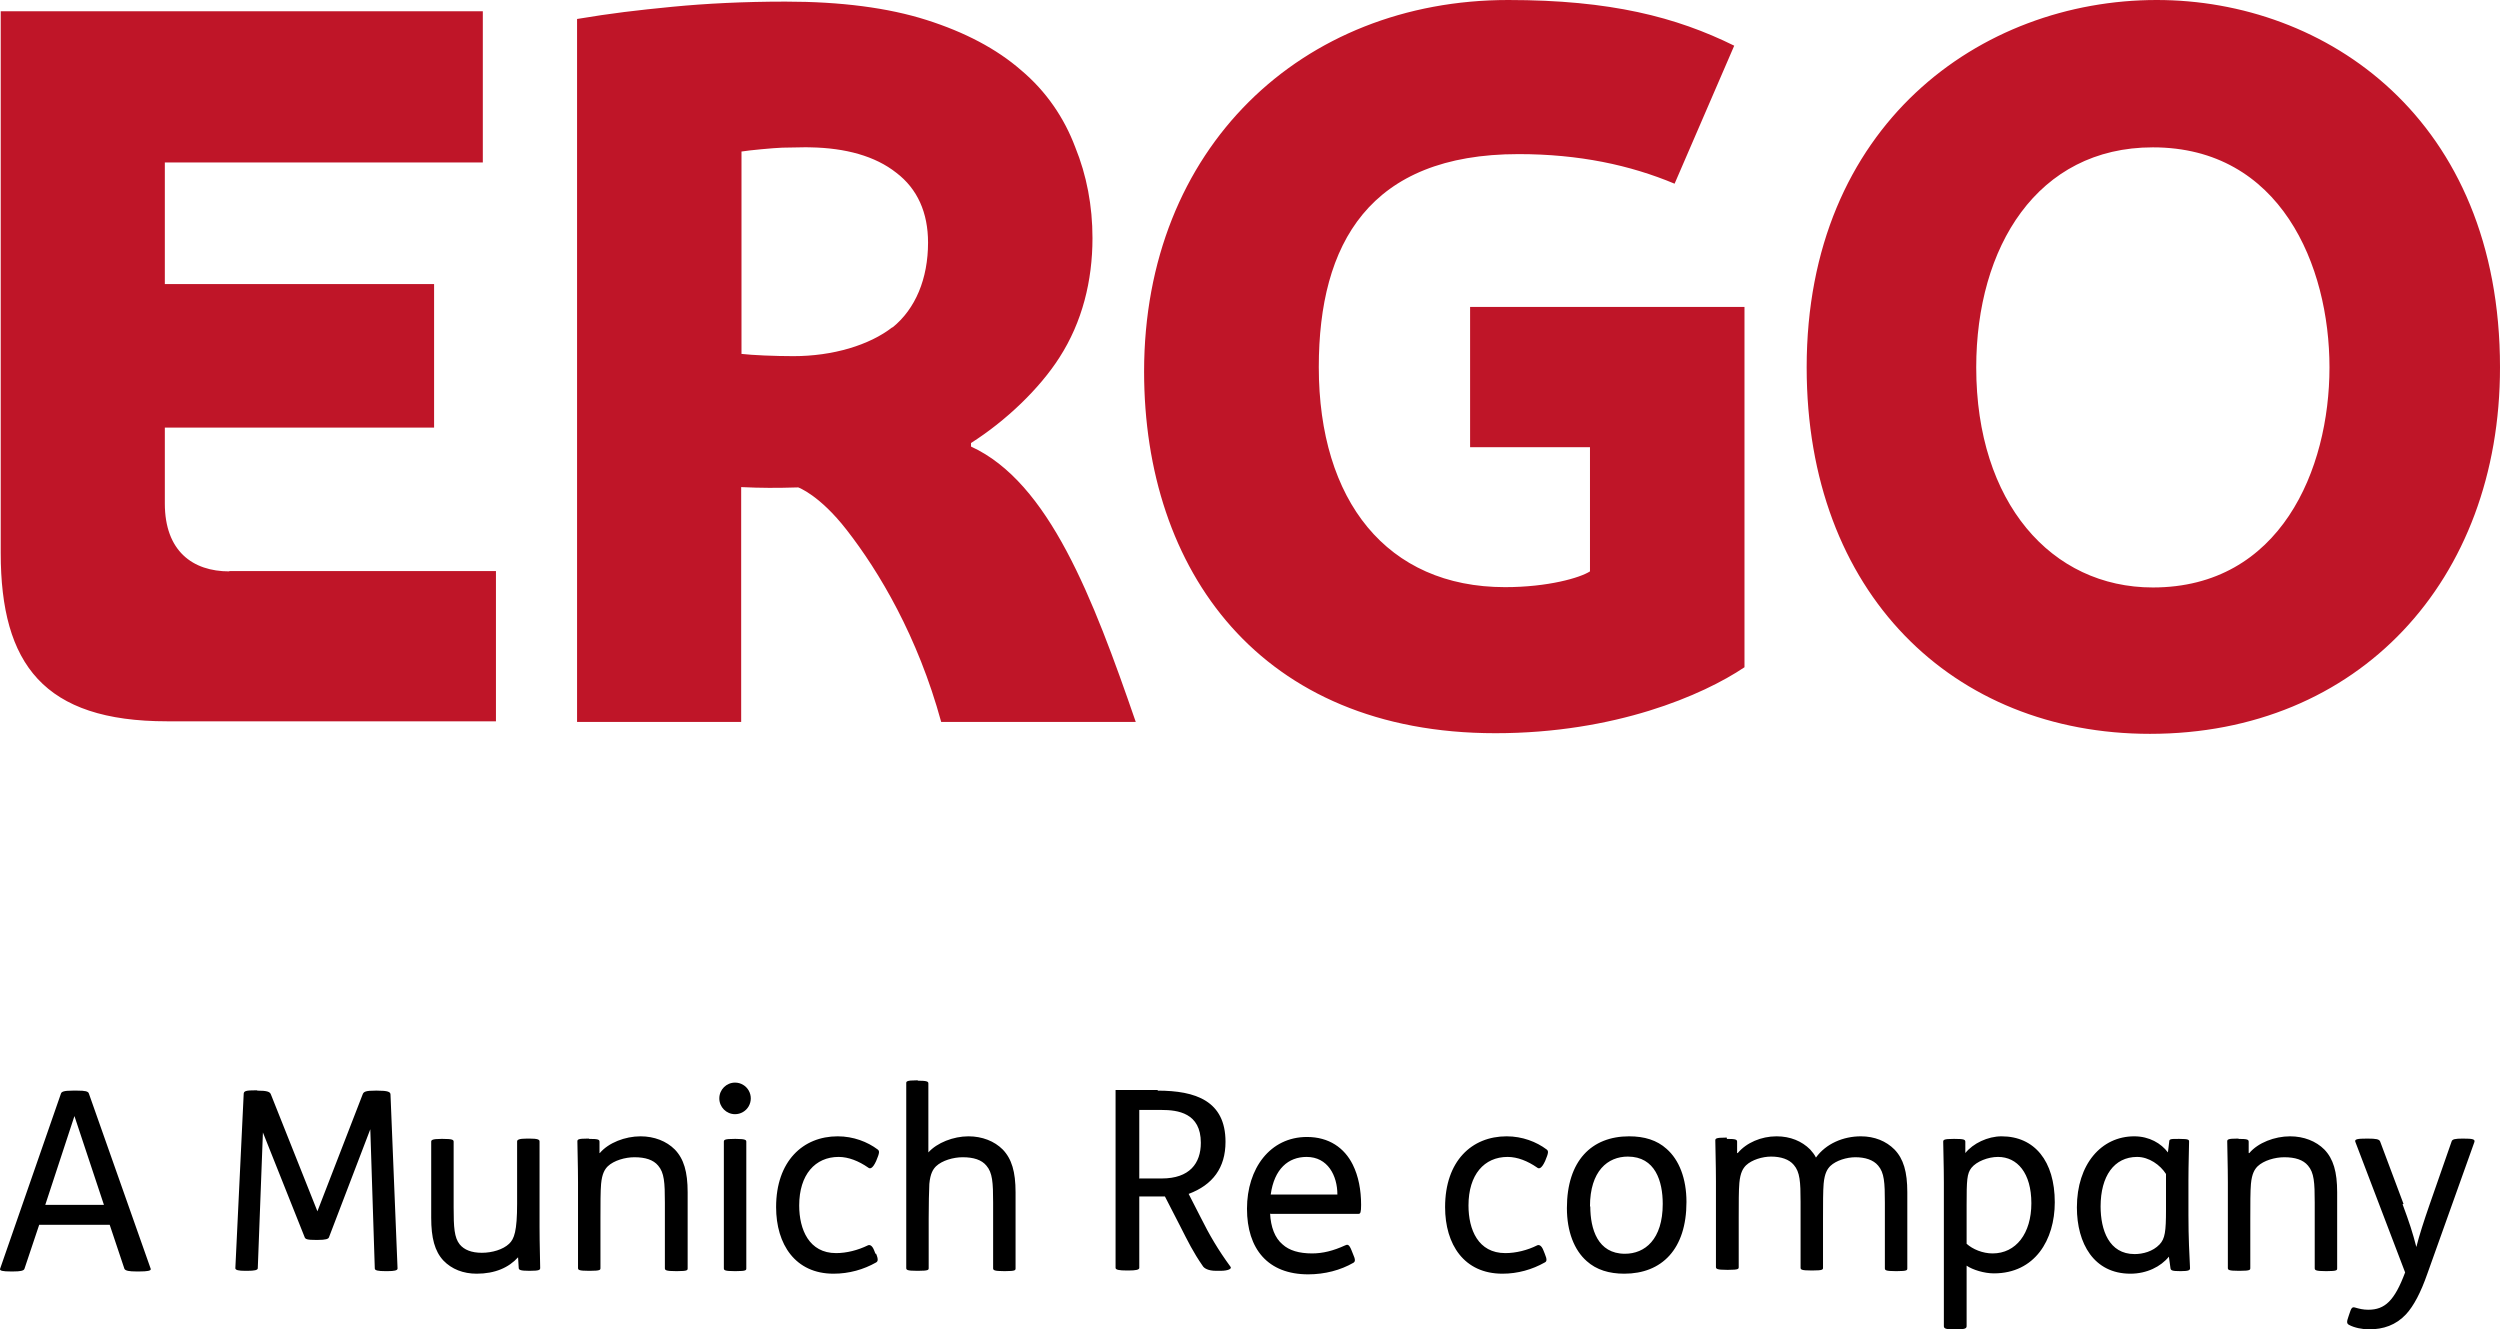
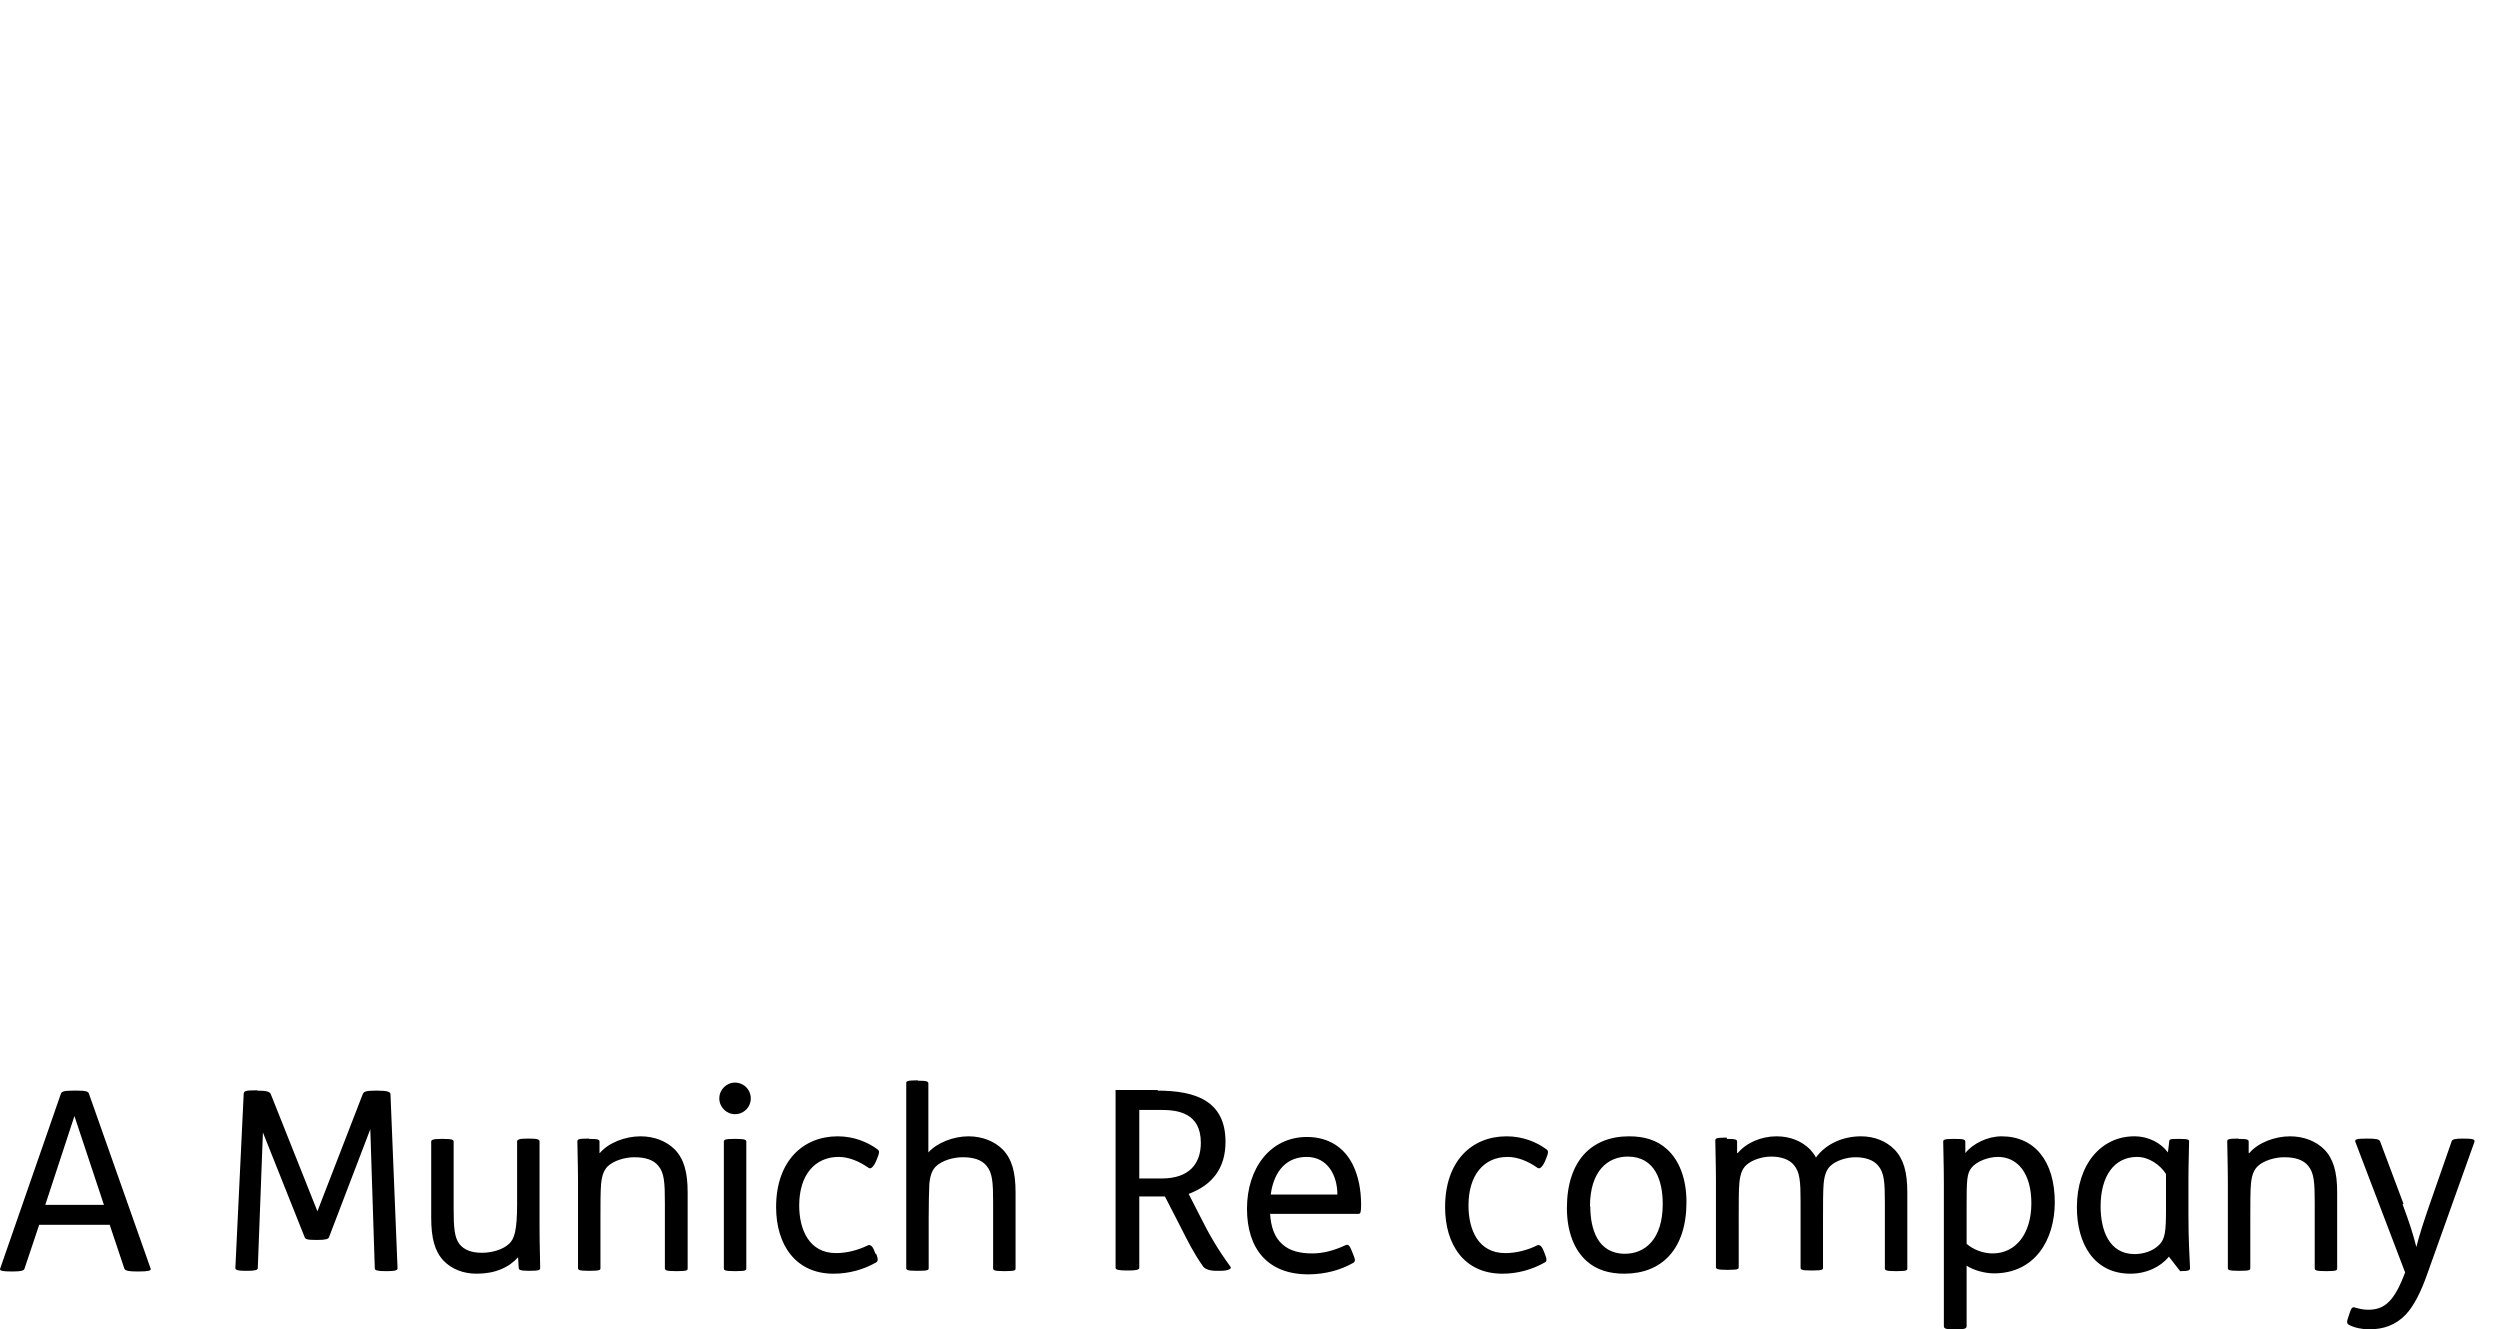
<svg xmlns="http://www.w3.org/2000/svg" width="156.886px" height="83.423px" viewBox="0 0 156.886 83.423" version="1.1">
  <g id="ergo-logo">
-     <path d="M135.342 1.14441e-05C124.299 1.14441e-05 113.376 7.834 113.376 23.056C113.376 37.23 122.569 46.052 134.92 46.052C147.995 46.052 156.886 36.442 156.886 23.056C156.886 7.43 145.943 9.53674e-06 135.342 9.53674e-06M135.101 36.866C128.724 36.866 124.017 31.536 124.017 23.056C124.017 15.506 127.839 9.247 135.101 9.247C143.107 9.247 146.185 16.656 146.185 23.056C146.185 29.456 143.107 36.866 135.101 36.866M92.255 19.241L92.255 28.064L99.778 28.064L99.778 35.857C99.154 36.26 97.143 36.846 94.447 36.846C87.025 36.846 82.76 31.415 82.76 23.036C82.76 15.284 85.938 9.671 95.292 9.671C99.094 9.671 102.292 10.357 105.088 11.528L108.83 2.867C105.189 1.07 101.065 1.14441e-05 94.648 1.14441e-05C81.714 1.14441e-05 71.797 9.267 71.797 23.319C71.797 35.796 79.079 46.012 93.844 46.012C101.347 46.012 106.859 43.63 109.474 41.873L109.474 19.261L92.255 19.261L92.255 19.241ZM60.935 28.003L60.935 27.801C63.127 26.408 65.239 24.389 66.487 22.431C67.915 20.21 68.558 17.625 68.558 14.94C68.558 12.921 68.196 11.003 67.472 9.227C66.788 7.41 65.662 5.734 64.073 4.401C62.544 3.069 60.553 2.019 58.139 1.252C55.725 0.485 52.768 0.101 49.288 0.101C46.673 0.101 44.299 0.222 42.207 0.424C39.934 0.646 38.385 0.828 36.213 1.191L36.213 45.305L46.512 45.305L46.512 30.567C47.779 30.628 48.724 30.628 50.092 30.587C50.092 30.587 51.42 31.052 53.13 33.252C55.161 35.857 57.596 39.935 59.064 45.305L71.274 45.305C68.579 37.492 65.823 30.264 60.935 28.023M56.006 20.533C54.558 21.663 52.265 22.35 49.791 22.35C48.624 22.35 47.216 22.289 46.532 22.209L46.532 9.509C47.015 9.429 48.523 9.287 49.087 9.267C49.67 9.267 50.615 9.227 50.857 9.247C53.069 9.287 54.92 9.792 56.248 10.842C57.575 11.851 58.239 13.345 58.239 15.223C58.239 17.484 57.455 19.382 56.006 20.553M14.387 35.857C12.094 35.857 10.344 34.585 10.344 31.597L10.344 26.832L27.241 26.832L27.241 17.827L10.344 17.827L10.344 10.196L30.299 10.196L30.299 0.707L0.045 0.707L0.045 34.706C0.045 41.691 2.76 45.265 10.485 45.265L31.123 45.265L31.123 35.836L14.387 35.836" id="Group" fill="#BF1528" fill-rule="evenodd" stroke="none" />
-     <path d="M4.872 68.442C5.335 68.442 5.536 68.483 5.577 68.624L9.459 79.627C9.499 79.749 9.217 79.789 8.775 79.789L8.534 79.789C8.131 79.789 7.87 79.749 7.809 79.627L6.884 76.862L2.459 76.862L1.533 79.627C1.493 79.749 1.252 79.789 0.849 79.789L0.648 79.789C0.206 79.789 -0.036 79.749 0.004 79.627L3.826 68.624C3.867 68.503 4.028 68.442 4.551 68.442L4.852 68.442L4.872 68.442ZM2.841 75.61L6.522 75.61L4.671 70.037L2.841 75.61L2.841 75.61ZM16.137 68.442C16.741 68.442 16.942 68.503 17.002 68.685L19.919 76.014L22.755 68.685C22.816 68.503 22.956 68.442 23.56 68.442L23.681 68.442C24.344 68.442 24.505 68.523 24.505 68.685L24.948 79.607C24.948 79.728 24.727 79.769 24.344 79.769L24.163 79.769C23.741 79.769 23.52 79.728 23.52 79.607L23.238 70.865L20.643 77.649C20.603 77.75 20.442 77.811 19.939 77.811L19.818 77.811C19.295 77.811 19.154 77.77 19.114 77.629L16.499 71.067L16.177 79.587C16.177 79.708 15.956 79.749 15.534 79.749L15.373 79.749C14.991 79.749 14.769 79.708 14.769 79.587L15.292 68.665C15.292 68.463 15.413 68.422 16.077 68.422L16.157 68.422L16.137 68.442ZM27.804 71.471C28.408 71.471 28.468 71.531 28.468 71.653L28.468 75.771C28.468 77.023 28.508 77.669 28.85 78.093C29.132 78.436 29.595 78.618 30.238 78.618C30.882 78.618 31.566 78.416 31.948 78.053C32.27 77.75 32.451 77.265 32.451 75.529L32.451 71.632C32.451 71.531 32.552 71.451 33.075 71.451L33.215 71.451C33.738 71.451 33.859 71.511 33.859 71.632L33.859 77.003C33.859 78.073 33.899 79.183 33.899 79.567C33.899 79.688 33.859 79.749 33.256 79.749L33.195 79.749C32.652 79.749 32.552 79.688 32.552 79.567L32.511 78.901C31.928 79.547 31.063 79.93 29.916 79.93C29.072 79.93 28.347 79.648 27.824 79.103C27.281 78.517 27.06 77.689 27.06 76.417L27.06 71.653C27.06 71.552 27.1 71.471 27.684 71.471L27.804 71.471L27.804 71.471ZM36.977 71.471C37.54 71.471 37.621 71.511 37.621 71.653L37.621 72.359L37.641 72.359C38.184 71.713 39.23 71.309 40.196 71.309C41.06 71.309 41.825 71.612 42.348 72.137C42.911 72.723 43.153 73.53 43.153 74.822L43.153 79.587C43.153 79.708 43.153 79.769 42.509 79.769L42.408 79.769C41.785 79.769 41.724 79.708 41.724 79.587L41.724 75.469C41.724 74.197 41.684 73.591 41.302 73.147C41 72.783 40.497 72.622 39.813 72.622C39.23 72.622 38.526 72.824 38.144 73.187C37.963 73.369 37.782 73.631 37.721 74.297C37.681 74.742 37.681 75.549 37.681 76.458L37.681 79.567C37.681 79.688 37.681 79.749 37.037 79.749L36.937 79.749C36.313 79.749 36.273 79.688 36.273 79.567L36.273 74.197C36.273 73.126 36.233 72.016 36.233 71.632C36.233 71.511 36.273 71.451 36.876 71.451L36.957 71.451L36.977 71.471ZM46.13 67.938C46.483 67.939 46.808 68.128 46.984 68.435C47.16 68.742 47.159 69.12 46.982 69.427C46.805 69.733 46.478 69.921 46.125 69.92C45.58 69.919 45.139 69.474 45.14 68.927C45.141 68.38 45.584 67.937 46.13 67.938L46.13 67.938ZM46.19 71.471C46.813 71.471 46.834 71.552 46.834 71.653L46.834 79.587C46.834 79.708 46.834 79.769 46.19 79.769L46.089 79.769C45.466 79.769 45.425 79.708 45.425 79.587L45.425 71.653C45.425 71.531 45.466 71.471 46.089 71.471L46.19 71.471L46.19 71.471ZM54.98 78.679C55.141 79.062 55.081 79.163 54.98 79.224C54.196 79.668 53.291 79.93 52.305 79.93C49.911 79.93 48.704 78.093 48.704 75.751C48.704 72.864 50.394 71.309 52.567 71.309C53.552 71.309 54.437 71.653 55.081 72.137C55.202 72.238 55.202 72.339 54.98 72.864C54.739 73.389 54.578 73.349 54.478 73.268C53.894 72.864 53.251 72.602 52.627 72.602C51.158 72.602 50.153 73.712 50.153 75.65C50.153 77.164 50.776 78.638 52.466 78.638C53.13 78.638 53.834 78.457 54.458 78.154C54.578 78.093 54.739 78.154 54.86 78.477L54.94 78.679L54.98 78.679ZM57.575 67.817C58.199 67.817 58.259 67.877 58.259 67.998L58.259 72.319C58.802 71.713 59.828 71.309 60.774 71.309C61.639 71.309 62.403 71.612 62.926 72.137C63.489 72.723 63.731 73.53 63.731 74.822L63.731 79.587C63.731 79.708 63.731 79.769 63.087 79.769L63.007 79.769C62.383 79.769 62.323 79.708 62.323 79.587L62.323 75.469C62.323 74.197 62.282 73.591 61.9 73.147C61.599 72.783 61.096 72.622 60.412 72.622C59.828 72.622 59.124 72.824 58.742 73.187C58.561 73.369 58.38 73.631 58.32 74.297C58.3 74.742 58.279 75.549 58.279 76.458L58.279 79.567C58.279 79.688 58.279 79.749 57.636 79.749L57.535 79.749C56.911 79.749 56.871 79.688 56.871 79.567L56.871 67.978C56.871 67.877 56.871 67.796 57.515 67.796L57.616 67.796L57.575 67.817ZM72.642 68.442C75.036 68.442 76.906 69.089 76.906 71.653C76.906 73.288 76.102 74.358 74.593 74.923L75.337 76.377C75.901 77.508 76.444 78.436 77.228 79.506C77.309 79.627 77.047 79.749 76.605 79.749L76.303 79.749C75.82 79.749 75.559 79.587 75.478 79.446C74.875 78.578 74.553 77.911 74.07 76.963L73.105 75.085L71.495 75.085L71.495 79.567C71.495 79.688 71.254 79.728 70.852 79.728L70.691 79.728C70.248 79.728 70.007 79.688 70.007 79.567L70.007 68.402L72.662 68.402L72.642 68.442ZM71.475 73.954L72.903 73.954C74.653 73.954 75.358 73.005 75.358 71.713C75.358 69.836 73.909 69.654 72.883 69.654L71.495 69.654L71.495 73.934L71.475 73.954ZM79.703 76.135C79.743 77.003 80.004 77.689 80.487 78.093C80.909 78.477 81.533 78.658 82.338 78.658C83.001 78.658 83.665 78.497 84.41 78.154C84.55 78.093 84.651 78.053 84.812 78.457L84.892 78.658C85.073 79.062 85.053 79.163 84.933 79.244C84.128 79.708 83.142 79.971 82.096 79.971C79.562 79.971 78.254 78.376 78.254 75.852C78.254 73.328 79.703 71.35 82.016 71.35C83.404 71.35 84.369 72.036 84.892 73.086C85.254 73.813 85.415 74.681 85.415 75.61C85.415 76.074 85.375 76.175 85.254 76.175L79.723 76.175L79.703 76.135ZM83.927 74.964C83.927 73.773 83.323 72.602 81.996 72.602C80.849 72.602 79.964 73.349 79.743 74.964L83.927 74.964L83.927 74.964ZM96.942 78.679C97.103 79.062 97.062 79.163 96.942 79.224C96.157 79.668 95.252 79.93 94.286 79.93C91.873 79.93 90.686 78.093 90.686 75.751C90.686 72.864 92.355 71.309 94.548 71.309C95.534 71.309 96.419 71.653 97.062 72.137C97.183 72.238 97.183 72.339 96.962 72.864C96.72 73.389 96.559 73.349 96.459 73.268C95.876 72.864 95.232 72.602 94.608 72.602C93.14 72.602 92.154 73.712 92.154 75.65C92.154 77.164 92.758 78.638 94.467 78.638C95.131 78.638 95.855 78.457 96.459 78.154C96.579 78.093 96.74 78.154 96.861 78.477L96.942 78.679L96.942 78.679ZM104.586 72.097C105.37 72.783 105.833 73.954 105.833 75.428C105.833 78.396 104.284 79.93 101.93 79.93C100.985 79.93 100.18 79.688 99.577 79.143C98.792 78.457 98.33 77.286 98.33 75.812C98.33 72.844 99.879 71.309 102.232 71.309C103.198 71.309 103.982 71.552 104.586 72.097L104.586 72.097ZM99.798 75.711C99.798 77.124 100.261 78.679 101.971 78.679C103.218 78.679 104.344 77.79 104.344 75.549C104.344 74.136 103.881 72.581 102.152 72.581C100.904 72.581 99.778 73.47 99.778 75.711L99.798 75.711ZM108.367 71.471C108.93 71.471 109.011 71.511 109.011 71.653L109.011 72.359L109.051 72.359C109.594 71.713 110.52 71.309 111.485 71.309C112.35 71.309 113.074 71.612 113.597 72.137C113.738 72.299 113.859 72.44 113.959 72.642C114.583 71.774 115.669 71.309 116.776 71.309C117.641 71.309 118.365 71.612 118.888 72.137C119.451 72.723 119.692 73.53 119.692 74.822L119.692 79.587C119.692 79.708 119.692 79.769 119.049 79.769L118.948 79.769C118.324 79.769 118.284 79.708 118.284 79.587L118.284 75.469C118.284 74.197 118.244 73.591 117.862 73.147C117.56 72.783 117.037 72.622 116.434 72.622C115.891 72.622 115.227 72.824 114.865 73.167C114.684 73.349 114.503 73.611 114.442 74.277C114.402 74.722 114.402 75.529 114.402 76.438L114.402 79.547C114.402 79.668 114.402 79.728 113.758 79.728L113.658 79.728C113.034 79.728 112.994 79.668 112.994 79.547L112.994 75.428C112.994 74.156 112.954 73.55 112.571 73.106C112.27 72.743 111.747 72.581 111.143 72.581C110.6 72.581 109.936 72.783 109.574 73.126C109.393 73.308 109.212 73.571 109.152 74.237C109.112 74.681 109.112 75.489 109.112 76.397L109.112 79.506C109.112 79.627 109.112 79.688 108.468 79.688L108.367 79.688C107.744 79.688 107.683 79.627 107.683 79.506L107.683 74.136C107.683 73.066 107.643 71.956 107.643 71.572C107.643 71.451 107.683 71.39 108.287 71.39L108.367 71.39L108.367 71.471ZM122.669 71.471C123.233 71.471 123.333 71.511 123.333 71.653L123.333 72.359C123.816 71.754 124.741 71.309 125.606 71.309C127.678 71.309 128.946 72.864 128.946 75.448C128.946 77.811 127.698 79.91 125.124 79.91C124.52 79.91 123.796 79.688 123.414 79.426L123.414 83.221C123.414 83.383 123.273 83.423 122.73 83.423L122.629 83.423C122.126 83.423 121.986 83.383 121.986 83.221L121.986 74.217C121.986 73.147 121.945 72.036 121.945 71.653C121.945 71.531 121.986 71.471 122.589 71.471L122.649 71.471L122.669 71.471ZM123.414 78.053C123.796 78.396 124.42 78.658 125.043 78.658C126.512 78.658 127.477 77.407 127.477 75.509C127.477 73.611 126.592 72.602 125.385 72.602C124.761 72.602 124.037 72.884 123.715 73.288C123.434 73.651 123.414 74.055 123.414 75.61L123.414 78.053L123.414 78.053ZM136.771 71.471C137.374 71.471 137.374 71.531 137.374 71.653C137.374 72.036 137.334 73.046 137.334 74.055L137.334 76.256C137.334 77.71 137.394 78.719 137.434 79.587C137.434 79.708 137.354 79.769 136.871 79.769L136.811 79.769C136.328 79.769 136.227 79.728 136.207 79.587L136.107 78.86C135.604 79.486 134.719 79.93 133.693 79.93C131.4 79.93 130.334 78.033 130.334 75.771C130.334 73.066 131.862 71.309 133.934 71.309C134.88 71.309 135.624 71.754 136.046 72.319L136.127 71.653C136.127 71.471 136.227 71.471 136.69 71.471L136.73 71.471L136.771 71.471ZM135.926 73.672C135.564 73.106 134.86 72.602 134.115 72.602C132.667 72.602 131.822 73.813 131.822 75.711C131.822 77.185 132.345 78.699 133.954 78.699C134.477 78.699 135.101 78.537 135.523 78.093C135.865 77.73 135.926 77.285 135.926 75.913L135.926 73.672L135.926 73.672ZM140.472 71.471C141.035 71.471 141.115 71.511 141.115 71.653L141.115 72.359L141.156 72.359C141.699 71.713 142.745 71.309 143.71 71.309C144.575 71.309 145.34 71.612 145.863 72.137C146.426 72.723 146.667 73.53 146.667 74.822L146.667 79.587C146.667 79.708 146.667 79.769 146.024 79.769L145.943 79.769C145.32 79.769 145.259 79.708 145.259 79.587L145.259 75.469C145.259 74.197 145.219 73.591 144.837 73.147C144.535 72.783 144.032 72.622 143.348 72.622C142.765 72.622 142.061 72.824 141.679 73.187C141.498 73.369 141.317 73.631 141.256 74.297C141.216 74.742 141.216 75.549 141.216 76.458L141.216 79.567C141.216 79.688 141.216 79.749 140.572 79.749L140.472 79.749C139.848 79.749 139.808 79.688 139.808 79.567L139.808 74.197C139.808 73.126 139.768 72.016 139.768 71.632C139.768 71.511 139.808 71.451 140.411 71.451L140.492 71.451L140.472 71.471ZM150.771 75.569C151.193 76.7 151.415 77.386 151.636 78.255C151.817 77.528 152.119 76.599 152.441 75.67L153.849 71.632C153.889 71.491 154.07 71.451 154.553 71.451C155.176 71.451 155.337 71.491 155.277 71.673L152.32 79.951C151.918 81.101 151.475 81.949 150.992 82.474C150.349 83.161 149.564 83.423 148.659 83.423C148.257 83.423 147.734 83.322 147.412 83.141C147.251 83.06 147.271 82.918 147.371 82.636L147.432 82.454C147.552 82.07 147.613 82.01 147.774 82.05C148.055 82.131 148.297 82.192 148.619 82.192C149.665 82.192 150.268 81.626 150.932 79.85L147.814 71.673C147.733 71.491 147.915 71.451 148.558 71.451C149.121 71.451 149.303 71.491 149.363 71.632L150.831 75.549L150.771 75.569Z" id="Shape" fill="#000000" fill-rule="evenodd" stroke="none" />
+     <path d="M4.872 68.442C5.335 68.442 5.536 68.483 5.577 68.624L9.459 79.627C9.499 79.749 9.217 79.789 8.775 79.789L8.534 79.789C8.131 79.789 7.87 79.749 7.809 79.627L6.884 76.862L2.459 76.862L1.533 79.627C1.493 79.749 1.252 79.789 0.849 79.789L0.648 79.789C0.206 79.789 -0.036 79.749 0.004 79.627L3.826 68.624C3.867 68.503 4.028 68.442 4.551 68.442L4.852 68.442L4.872 68.442ZM2.841 75.61L6.522 75.61L4.671 70.037L2.841 75.61L2.841 75.61ZM16.137 68.442C16.741 68.442 16.942 68.503 17.002 68.685L19.919 76.014L22.755 68.685C22.816 68.503 22.956 68.442 23.56 68.442L23.681 68.442C24.344 68.442 24.505 68.523 24.505 68.685L24.948 79.607C24.948 79.728 24.727 79.769 24.344 79.769L24.163 79.769C23.741 79.769 23.52 79.728 23.52 79.607L23.238 70.865L20.643 77.649C20.603 77.75 20.442 77.811 19.939 77.811L19.818 77.811C19.295 77.811 19.154 77.77 19.114 77.629L16.499 71.067L16.177 79.587C16.177 79.708 15.956 79.749 15.534 79.749L15.373 79.749C14.991 79.749 14.769 79.708 14.769 79.587L15.292 68.665C15.292 68.463 15.413 68.422 16.077 68.422L16.157 68.422L16.137 68.442ZM27.804 71.471C28.408 71.471 28.468 71.531 28.468 71.653L28.468 75.771C28.468 77.023 28.508 77.669 28.85 78.093C29.132 78.436 29.595 78.618 30.238 78.618C30.882 78.618 31.566 78.416 31.948 78.053C32.27 77.75 32.451 77.265 32.451 75.529L32.451 71.632C32.451 71.531 32.552 71.451 33.075 71.451L33.215 71.451C33.738 71.451 33.859 71.511 33.859 71.632L33.859 77.003C33.859 78.073 33.899 79.183 33.899 79.567C33.899 79.688 33.859 79.749 33.256 79.749L33.195 79.749C32.652 79.749 32.552 79.688 32.552 79.567L32.511 78.901C31.928 79.547 31.063 79.93 29.916 79.93C29.072 79.93 28.347 79.648 27.824 79.103C27.281 78.517 27.06 77.689 27.06 76.417L27.06 71.653C27.06 71.552 27.1 71.471 27.684 71.471L27.804 71.471L27.804 71.471ZM36.977 71.471C37.54 71.471 37.621 71.511 37.621 71.653L37.621 72.359L37.641 72.359C38.184 71.713 39.23 71.309 40.196 71.309C41.06 71.309 41.825 71.612 42.348 72.137C42.911 72.723 43.153 73.53 43.153 74.822L43.153 79.587C43.153 79.708 43.153 79.769 42.509 79.769L42.408 79.769C41.785 79.769 41.724 79.708 41.724 79.587L41.724 75.469C41.724 74.197 41.684 73.591 41.302 73.147C41 72.783 40.497 72.622 39.813 72.622C39.23 72.622 38.526 72.824 38.144 73.187C37.963 73.369 37.782 73.631 37.721 74.297C37.681 74.742 37.681 75.549 37.681 76.458L37.681 79.567C37.681 79.688 37.681 79.749 37.037 79.749L36.937 79.749C36.313 79.749 36.273 79.688 36.273 79.567L36.273 74.197C36.273 73.126 36.233 72.016 36.233 71.632C36.233 71.511 36.273 71.451 36.876 71.451L36.957 71.451L36.977 71.471ZM46.13 67.938C46.483 67.939 46.808 68.128 46.984 68.435C47.16 68.742 47.159 69.12 46.982 69.427C46.805 69.733 46.478 69.921 46.125 69.92C45.58 69.919 45.139 69.474 45.14 68.927C45.141 68.38 45.584 67.937 46.13 67.938L46.13 67.938ZM46.19 71.471C46.813 71.471 46.834 71.552 46.834 71.653L46.834 79.587C46.834 79.708 46.834 79.769 46.19 79.769L46.089 79.769C45.466 79.769 45.425 79.708 45.425 79.587L45.425 71.653C45.425 71.531 45.466 71.471 46.089 71.471L46.19 71.471L46.19 71.471ZM54.98 78.679C55.141 79.062 55.081 79.163 54.98 79.224C54.196 79.668 53.291 79.93 52.305 79.93C49.911 79.93 48.704 78.093 48.704 75.751C48.704 72.864 50.394 71.309 52.567 71.309C53.552 71.309 54.437 71.653 55.081 72.137C55.202 72.238 55.202 72.339 54.98 72.864C54.739 73.389 54.578 73.349 54.478 73.268C53.894 72.864 53.251 72.602 52.627 72.602C51.158 72.602 50.153 73.712 50.153 75.65C50.153 77.164 50.776 78.638 52.466 78.638C53.13 78.638 53.834 78.457 54.458 78.154C54.578 78.093 54.739 78.154 54.86 78.477L54.94 78.679L54.98 78.679ZM57.575 67.817C58.199 67.817 58.259 67.877 58.259 67.998L58.259 72.319C58.802 71.713 59.828 71.309 60.774 71.309C61.639 71.309 62.403 71.612 62.926 72.137C63.489 72.723 63.731 73.53 63.731 74.822L63.731 79.587C63.731 79.708 63.731 79.769 63.087 79.769L63.007 79.769C62.383 79.769 62.323 79.708 62.323 79.587L62.323 75.469C62.323 74.197 62.282 73.591 61.9 73.147C61.599 72.783 61.096 72.622 60.412 72.622C59.828 72.622 59.124 72.824 58.742 73.187C58.561 73.369 58.38 73.631 58.32 74.297C58.3 74.742 58.279 75.549 58.279 76.458L58.279 79.567C58.279 79.688 58.279 79.749 57.636 79.749L57.535 79.749C56.911 79.749 56.871 79.688 56.871 79.567L56.871 67.978C56.871 67.877 56.871 67.796 57.515 67.796L57.616 67.796L57.575 67.817ZM72.642 68.442C75.036 68.442 76.906 69.089 76.906 71.653C76.906 73.288 76.102 74.358 74.593 74.923L75.337 76.377C75.901 77.508 76.444 78.436 77.228 79.506C77.309 79.627 77.047 79.749 76.605 79.749L76.303 79.749C75.82 79.749 75.559 79.587 75.478 79.446C74.875 78.578 74.553 77.911 74.07 76.963L73.105 75.085L71.495 75.085L71.495 79.567C71.495 79.688 71.254 79.728 70.852 79.728L70.691 79.728C70.248 79.728 70.007 79.688 70.007 79.567L70.007 68.402L72.662 68.402L72.642 68.442ZM71.475 73.954L72.903 73.954C74.653 73.954 75.358 73.005 75.358 71.713C75.358 69.836 73.909 69.654 72.883 69.654L71.495 69.654L71.495 73.934L71.475 73.954ZM79.703 76.135C79.743 77.003 80.004 77.689 80.487 78.093C80.909 78.477 81.533 78.658 82.338 78.658C83.001 78.658 83.665 78.497 84.41 78.154C84.55 78.093 84.651 78.053 84.812 78.457L84.892 78.658C85.073 79.062 85.053 79.163 84.933 79.244C84.128 79.708 83.142 79.971 82.096 79.971C79.562 79.971 78.254 78.376 78.254 75.852C78.254 73.328 79.703 71.35 82.016 71.35C83.404 71.35 84.369 72.036 84.892 73.086C85.254 73.813 85.415 74.681 85.415 75.61C85.415 76.074 85.375 76.175 85.254 76.175L79.723 76.175L79.703 76.135ZM83.927 74.964C83.927 73.773 83.323 72.602 81.996 72.602C80.849 72.602 79.964 73.349 79.743 74.964L83.927 74.964L83.927 74.964ZM96.942 78.679C97.103 79.062 97.062 79.163 96.942 79.224C96.157 79.668 95.252 79.93 94.286 79.93C91.873 79.93 90.686 78.093 90.686 75.751C90.686 72.864 92.355 71.309 94.548 71.309C95.534 71.309 96.419 71.653 97.062 72.137C97.183 72.238 97.183 72.339 96.962 72.864C96.72 73.389 96.559 73.349 96.459 73.268C95.876 72.864 95.232 72.602 94.608 72.602C93.14 72.602 92.154 73.712 92.154 75.65C92.154 77.164 92.758 78.638 94.467 78.638C95.131 78.638 95.855 78.457 96.459 78.154C96.579 78.093 96.74 78.154 96.861 78.477L96.942 78.679L96.942 78.679ZM104.586 72.097C105.37 72.783 105.833 73.954 105.833 75.428C105.833 78.396 104.284 79.93 101.93 79.93C100.985 79.93 100.18 79.688 99.577 79.143C98.792 78.457 98.33 77.286 98.33 75.812C98.33 72.844 99.879 71.309 102.232 71.309C103.198 71.309 103.982 71.552 104.586 72.097L104.586 72.097ZM99.798 75.711C99.798 77.124 100.261 78.679 101.971 78.679C103.218 78.679 104.344 77.79 104.344 75.549C104.344 74.136 103.881 72.581 102.152 72.581C100.904 72.581 99.778 73.47 99.778 75.711L99.798 75.711ZM108.367 71.471C108.93 71.471 109.011 71.511 109.011 71.653L109.011 72.359L109.051 72.359C109.594 71.713 110.52 71.309 111.485 71.309C112.35 71.309 113.074 71.612 113.597 72.137C113.738 72.299 113.859 72.44 113.959 72.642C114.583 71.774 115.669 71.309 116.776 71.309C117.641 71.309 118.365 71.612 118.888 72.137C119.451 72.723 119.692 73.53 119.692 74.822L119.692 79.587C119.692 79.708 119.692 79.769 119.049 79.769L118.948 79.769C118.324 79.769 118.284 79.708 118.284 79.587L118.284 75.469C118.284 74.197 118.244 73.591 117.862 73.147C117.56 72.783 117.037 72.622 116.434 72.622C115.891 72.622 115.227 72.824 114.865 73.167C114.684 73.349 114.503 73.611 114.442 74.277C114.402 74.722 114.402 75.529 114.402 76.438L114.402 79.547C114.402 79.668 114.402 79.728 113.758 79.728L113.658 79.728C113.034 79.728 112.994 79.668 112.994 79.547L112.994 75.428C112.994 74.156 112.954 73.55 112.571 73.106C112.27 72.743 111.747 72.581 111.143 72.581C110.6 72.581 109.936 72.783 109.574 73.126C109.393 73.308 109.212 73.571 109.152 74.237C109.112 74.681 109.112 75.489 109.112 76.397L109.112 79.506C109.112 79.627 109.112 79.688 108.468 79.688L108.367 79.688C107.744 79.688 107.683 79.627 107.683 79.506L107.683 74.136C107.683 73.066 107.643 71.956 107.643 71.572C107.643 71.451 107.683 71.39 108.287 71.39L108.367 71.39L108.367 71.471ZM122.669 71.471C123.233 71.471 123.333 71.511 123.333 71.653L123.333 72.359C123.816 71.754 124.741 71.309 125.606 71.309C127.678 71.309 128.946 72.864 128.946 75.448C128.946 77.811 127.698 79.91 125.124 79.91C124.52 79.91 123.796 79.688 123.414 79.426L123.414 83.221C123.414 83.383 123.273 83.423 122.73 83.423L122.629 83.423C122.126 83.423 121.986 83.383 121.986 83.221L121.986 74.217C121.986 73.147 121.945 72.036 121.945 71.653C121.945 71.531 121.986 71.471 122.589 71.471L122.649 71.471L122.669 71.471ZM123.414 78.053C123.796 78.396 124.42 78.658 125.043 78.658C126.512 78.658 127.477 77.407 127.477 75.509C127.477 73.611 126.592 72.602 125.385 72.602C124.761 72.602 124.037 72.884 123.715 73.288C123.434 73.651 123.414 74.055 123.414 75.61L123.414 78.053L123.414 78.053ZM136.771 71.471C137.374 71.471 137.374 71.531 137.374 71.653C137.374 72.036 137.334 73.046 137.334 74.055L137.334 76.256C137.334 77.71 137.394 78.719 137.434 79.587C137.434 79.708 137.354 79.769 136.871 79.769L136.811 79.769L136.107 78.86C135.604 79.486 134.719 79.93 133.693 79.93C131.4 79.93 130.334 78.033 130.334 75.771C130.334 73.066 131.862 71.309 133.934 71.309C134.88 71.309 135.624 71.754 136.046 72.319L136.127 71.653C136.127 71.471 136.227 71.471 136.69 71.471L136.73 71.471L136.771 71.471ZM135.926 73.672C135.564 73.106 134.86 72.602 134.115 72.602C132.667 72.602 131.822 73.813 131.822 75.711C131.822 77.185 132.345 78.699 133.954 78.699C134.477 78.699 135.101 78.537 135.523 78.093C135.865 77.73 135.926 77.285 135.926 75.913L135.926 73.672L135.926 73.672ZM140.472 71.471C141.035 71.471 141.115 71.511 141.115 71.653L141.115 72.359L141.156 72.359C141.699 71.713 142.745 71.309 143.71 71.309C144.575 71.309 145.34 71.612 145.863 72.137C146.426 72.723 146.667 73.53 146.667 74.822L146.667 79.587C146.667 79.708 146.667 79.769 146.024 79.769L145.943 79.769C145.32 79.769 145.259 79.708 145.259 79.587L145.259 75.469C145.259 74.197 145.219 73.591 144.837 73.147C144.535 72.783 144.032 72.622 143.348 72.622C142.765 72.622 142.061 72.824 141.679 73.187C141.498 73.369 141.317 73.631 141.256 74.297C141.216 74.742 141.216 75.549 141.216 76.458L141.216 79.567C141.216 79.688 141.216 79.749 140.572 79.749L140.472 79.749C139.848 79.749 139.808 79.688 139.808 79.567L139.808 74.197C139.808 73.126 139.768 72.016 139.768 71.632C139.768 71.511 139.808 71.451 140.411 71.451L140.492 71.451L140.472 71.471ZM150.771 75.569C151.193 76.7 151.415 77.386 151.636 78.255C151.817 77.528 152.119 76.599 152.441 75.67L153.849 71.632C153.889 71.491 154.07 71.451 154.553 71.451C155.176 71.451 155.337 71.491 155.277 71.673L152.32 79.951C151.918 81.101 151.475 81.949 150.992 82.474C150.349 83.161 149.564 83.423 148.659 83.423C148.257 83.423 147.734 83.322 147.412 83.141C147.251 83.06 147.271 82.918 147.371 82.636L147.432 82.454C147.552 82.07 147.613 82.01 147.774 82.05C148.055 82.131 148.297 82.192 148.619 82.192C149.665 82.192 150.268 81.626 150.932 79.85L147.814 71.673C147.733 71.491 147.915 71.451 148.558 71.451C149.121 71.451 149.303 71.491 149.363 71.632L150.831 75.549L150.771 75.569Z" id="Shape" fill="#000000" fill-rule="evenodd" stroke="none" />
  </g>
</svg>